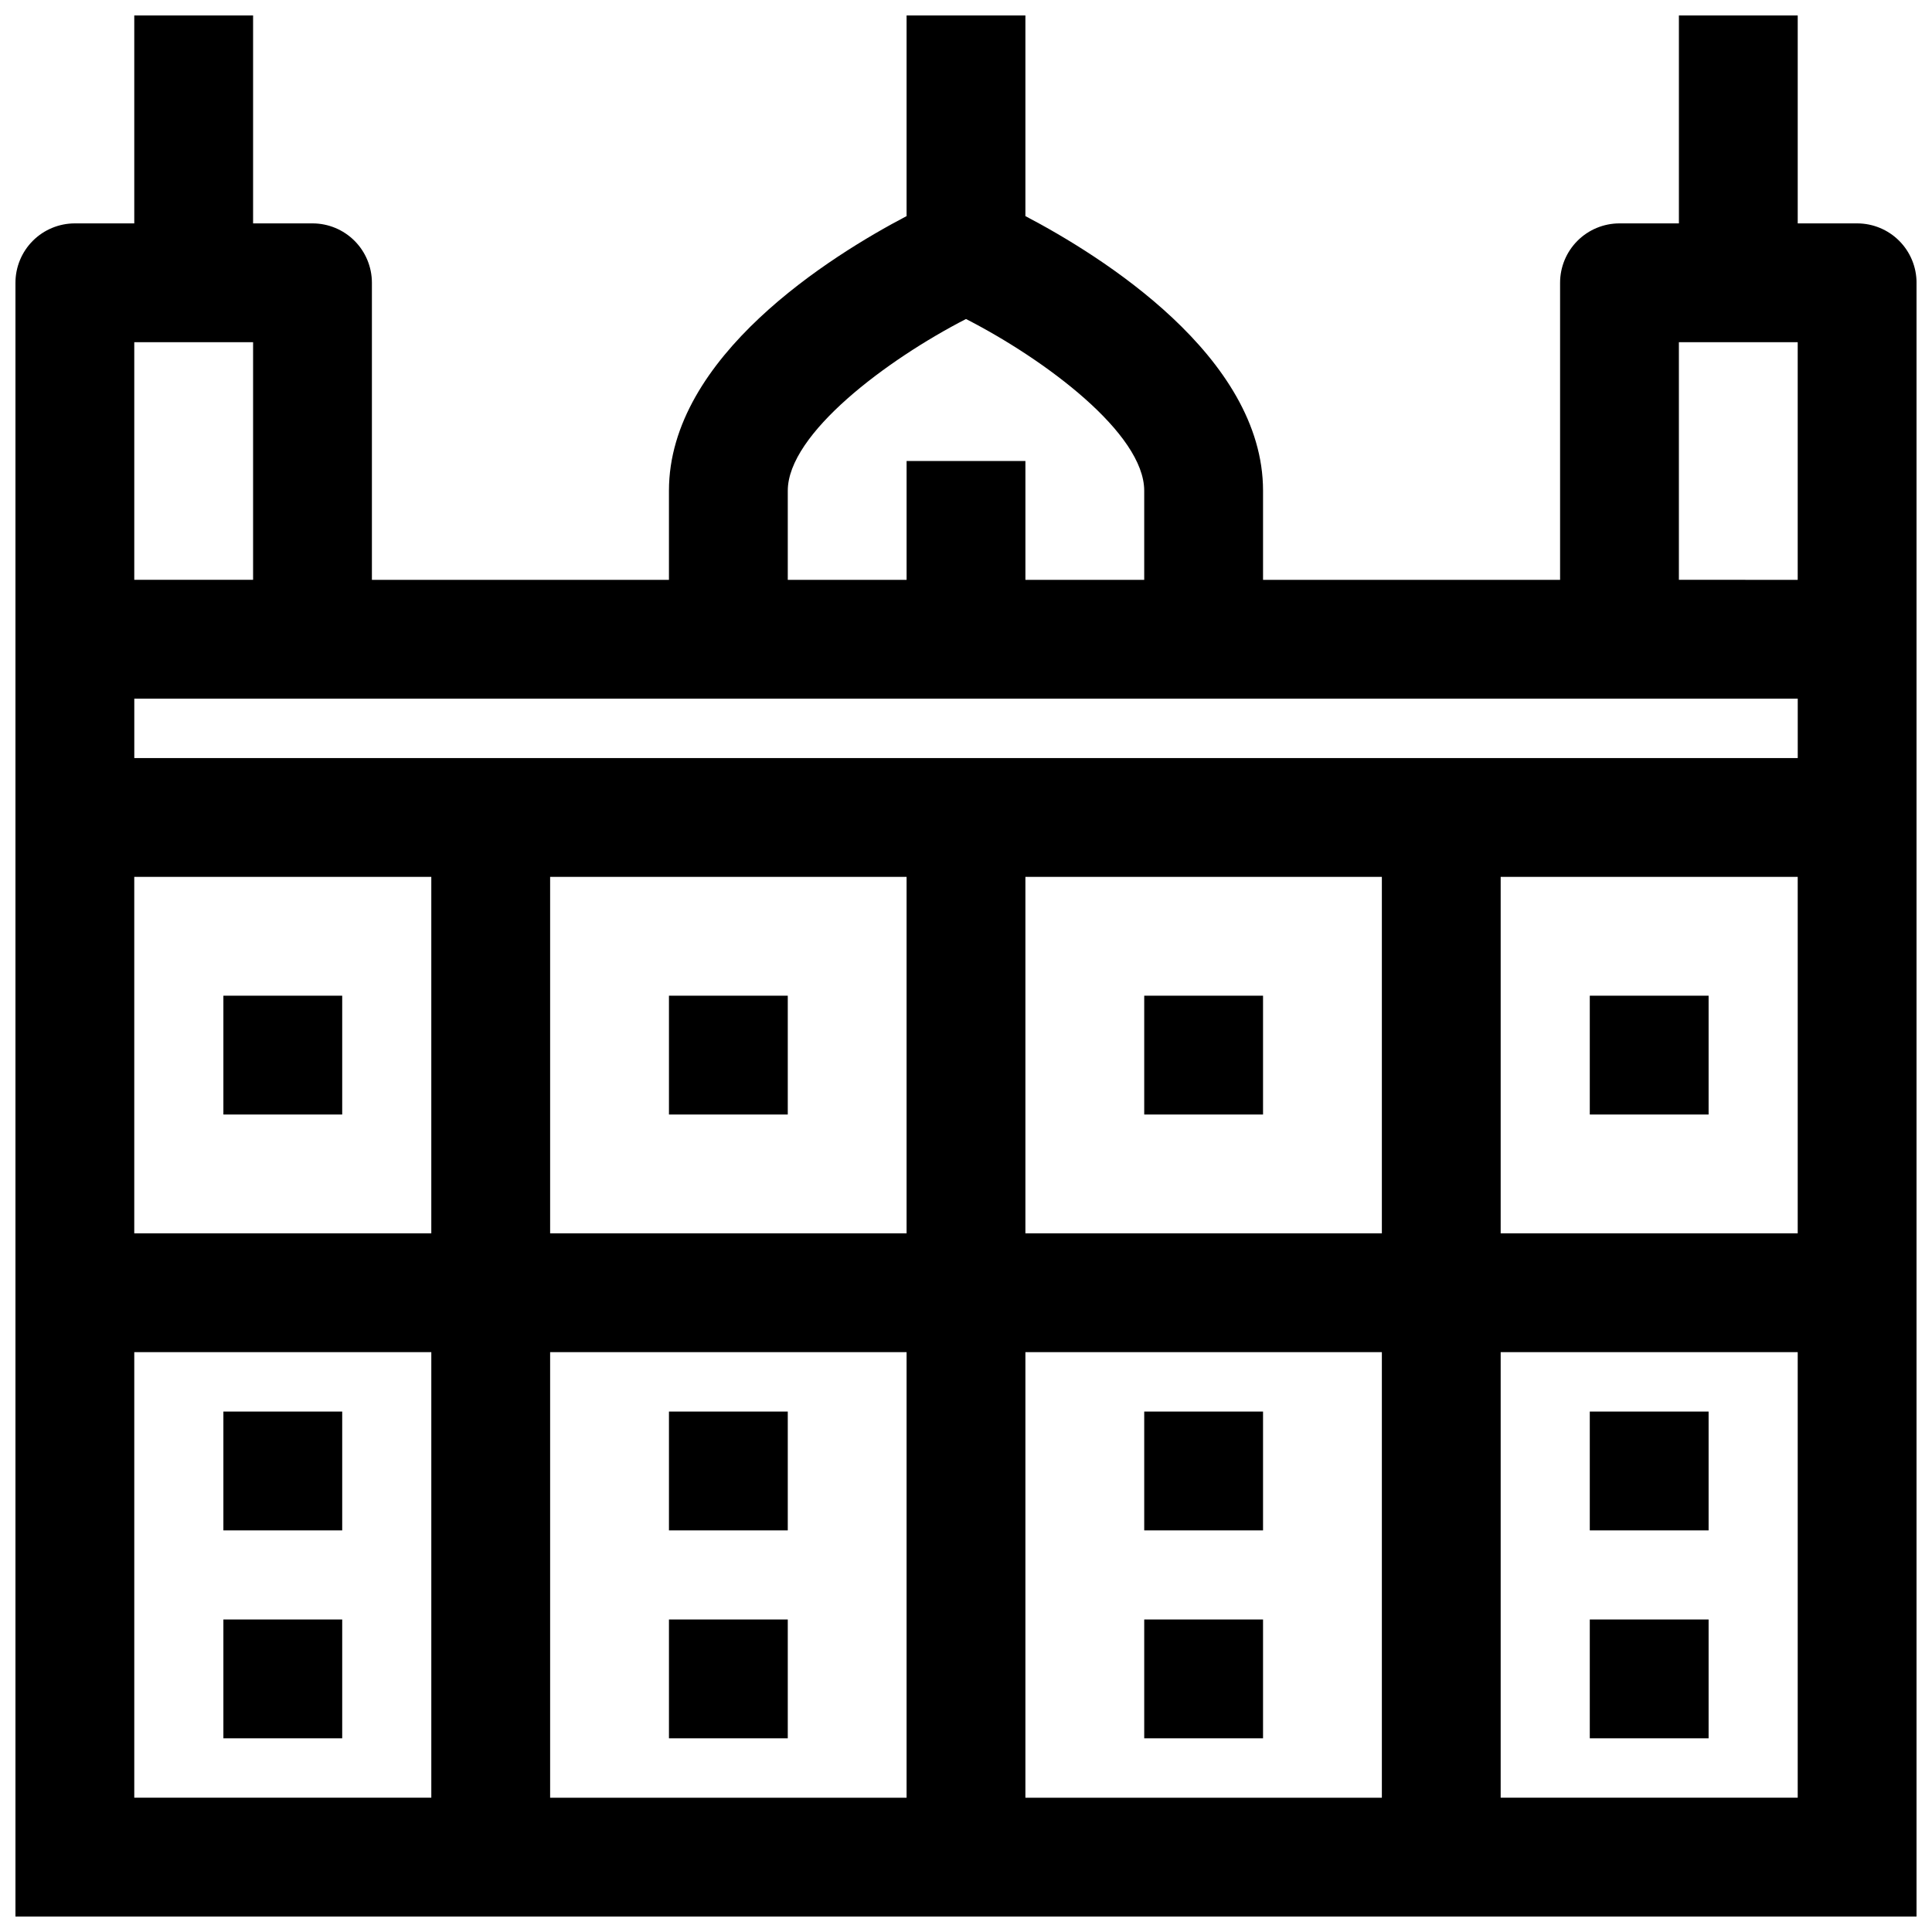
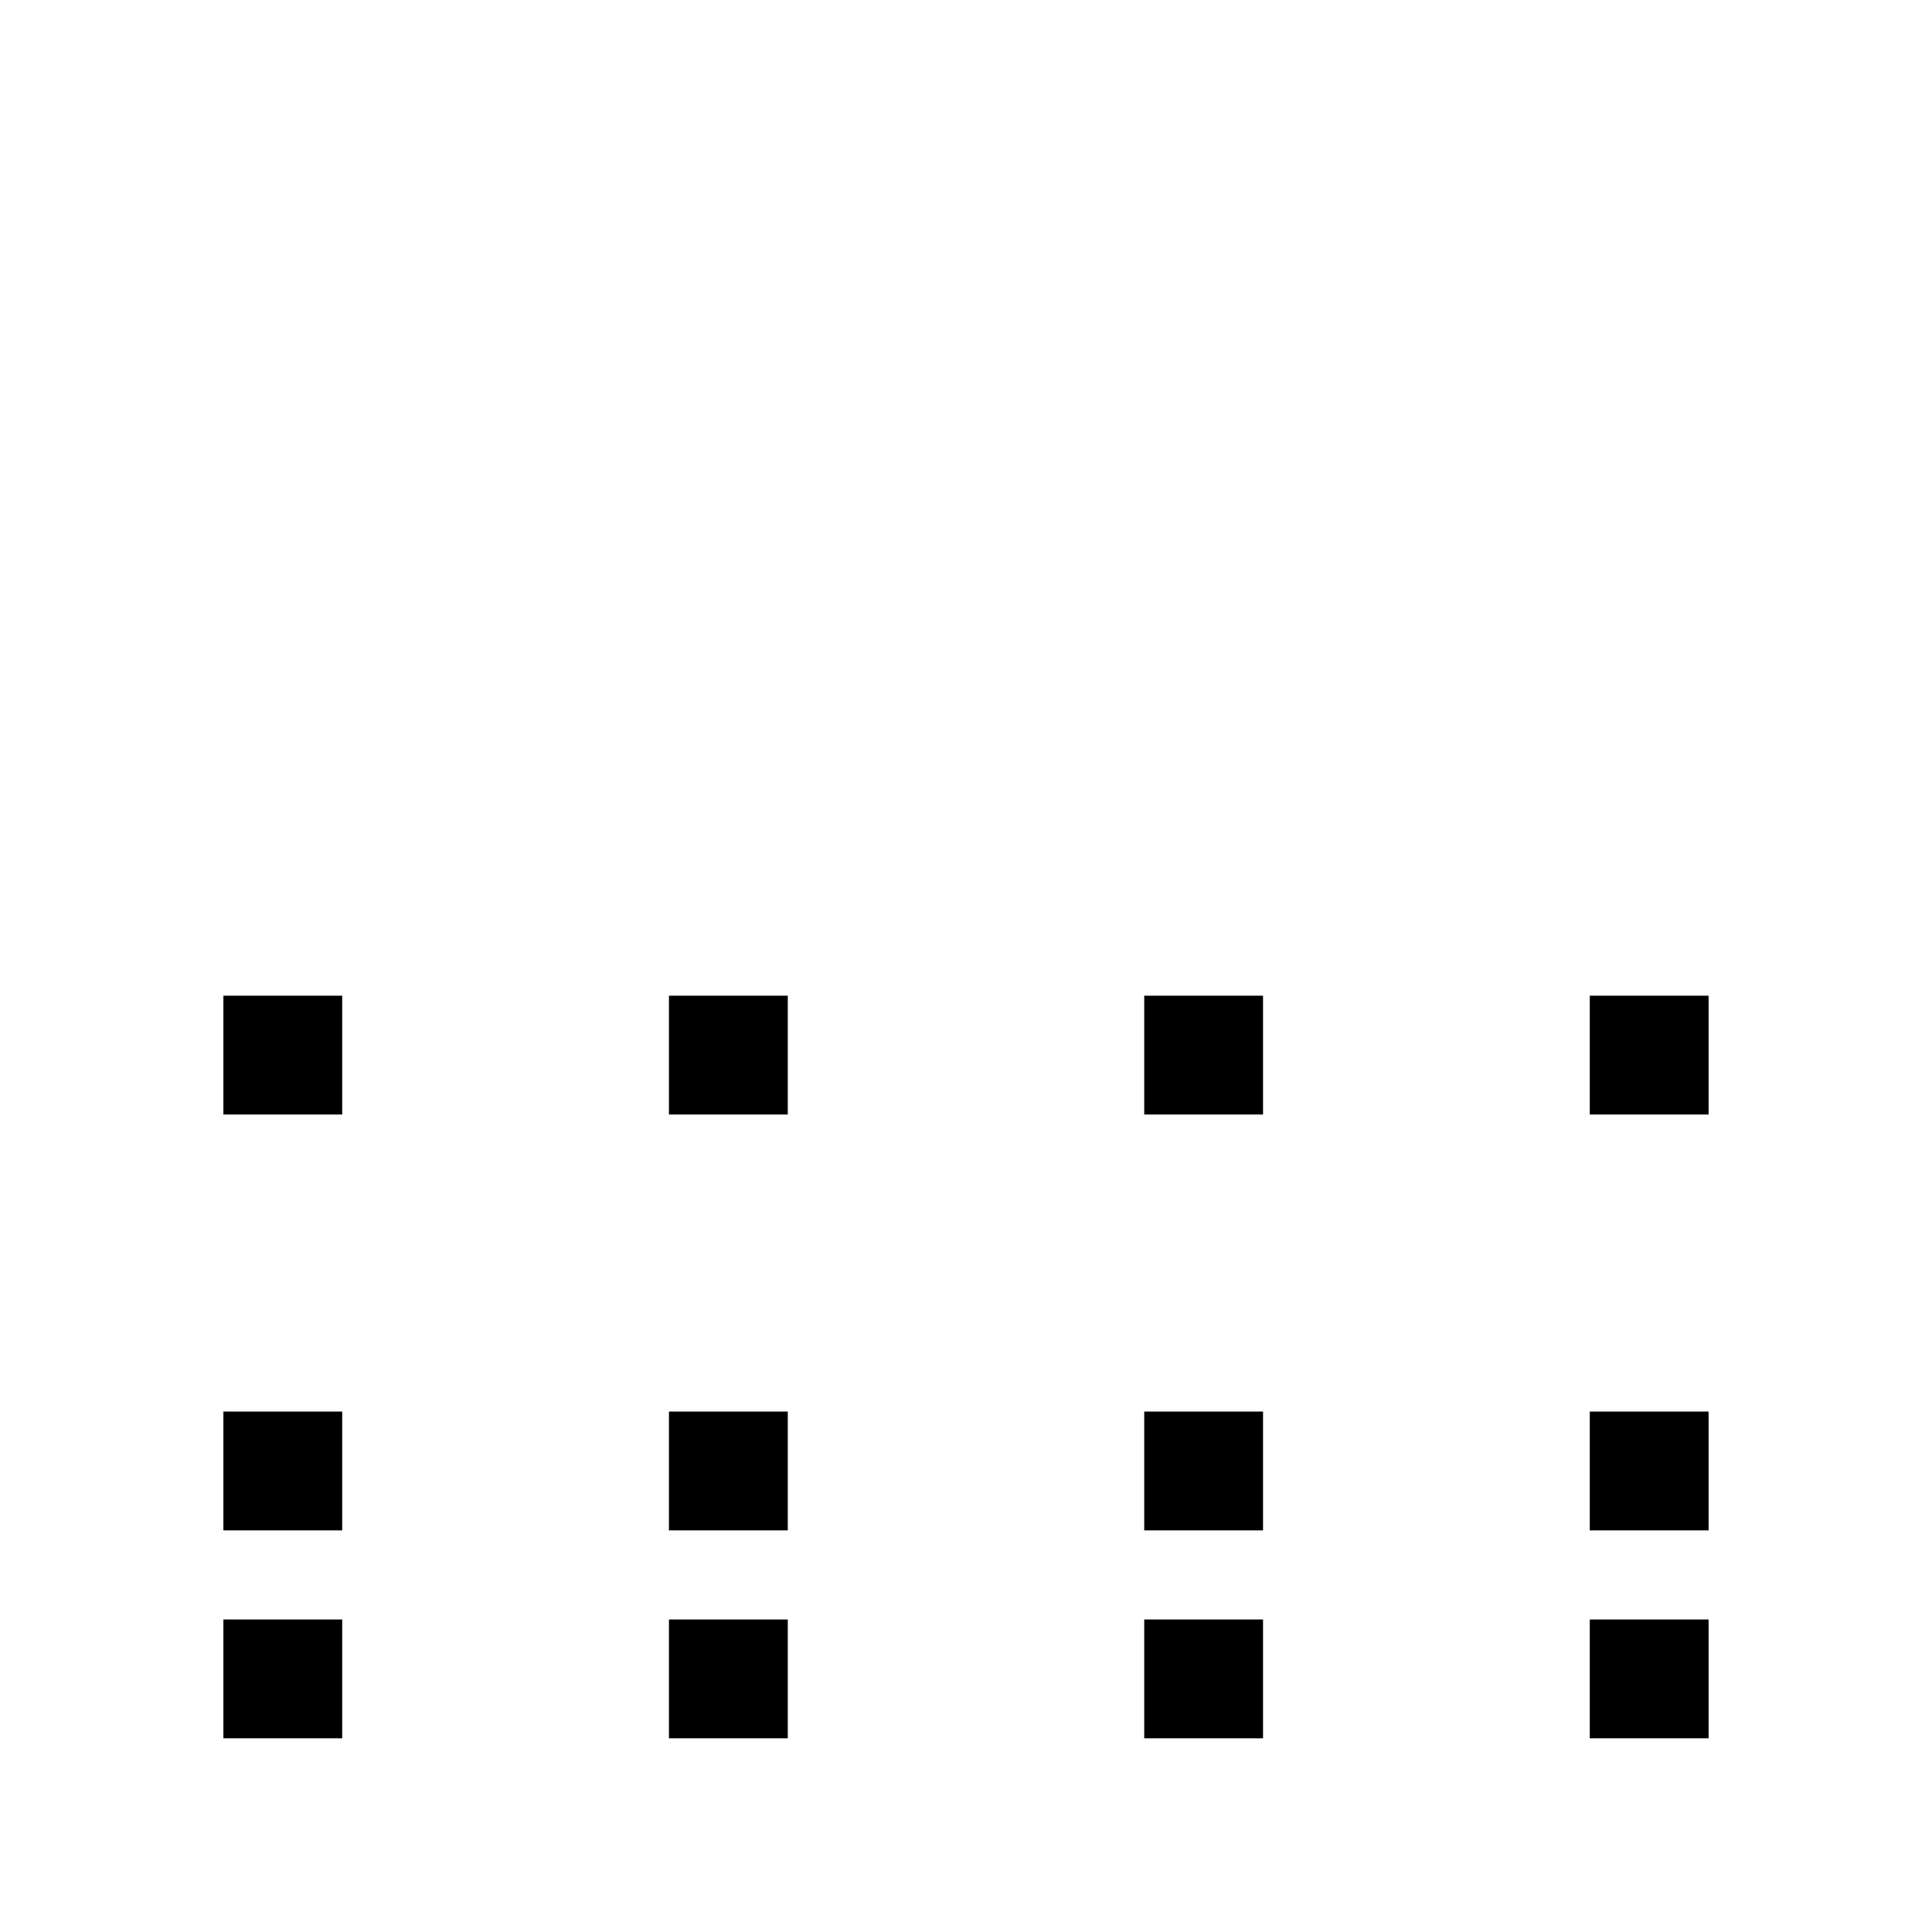
<svg xmlns="http://www.w3.org/2000/svg" width="800px" height="800px" version="1.1" viewBox="144 144 512 512">
  <defs>
    <clipPath id="a">
      <path d="m148.09 148.09h503.81v503.81h-503.81z" />
    </clipPath>
  </defs>
  <g clip-path="url(#a)">
-     <path d="m636.16 203.2h-15.746v-55.105h-31.488v55.105h-15.742c-4.176 0-8.18 1.656-11.133 4.609s-4.613 6.957-4.613 11.133v78.723h-78.719v-23.617c0-35.598-42.996-62.301-62.977-72.777v-53.176h-31.488v53.176c-19.98 10.477-62.977 37.18-62.977 72.777v23.617h-78.719v-78.723c0-4.176-1.66-8.18-4.613-11.133-2.953-2.953-6.957-4.609-11.133-4.609h-15.742v-55.105h-31.488v55.105h-15.746c-4.172 0-8.18 1.656-11.133 4.609-2.949 2.953-4.609 6.957-4.609 11.133v432.96h503.81v-432.96c0-4.176-1.656-8.18-4.609-11.133s-6.957-4.609-11.133-4.609zm-283.39 70.848c0-15.09 26.23-34.699 47.23-45.508 21.02 10.77 47.23 30.34 47.23 45.508v23.617h-31.484v-31.488h-31.488v31.488h-31.488zm125.95 55.105 141.7-0.004v15.742l-440.83 0.004v-15.746h299.14zm-299.14 47.23h78.719v94.465h-78.719zm110.21 0h94.465v94.465h-94.465zm94.465 125.95v118.08h-94.465v-118.08zm31.488 0h94.465v118.08h-94.465zm0-31.488v-94.465h94.465v94.465zm125.95-94.465h78.719v94.465h-78.719zm-362.11-141.7h31.488v62.977h-31.488zm0 267.65h78.719v118.08h-78.719zm362.11 118.08v-118.08h78.719v118.08zm47.23-322.75v-62.973h31.488v62.977z" />
-   </g>
+     </g>
  <path d="m203.2 407.87h31.488v31.488h-31.488z" />
  <path d="m203.2 518.08h31.488v31.488h-31.488z" />
  <path d="m203.2 573.18h31.488v31.488h-31.488z" />
  <path d="m321.28 407.87h31.488v31.488h-31.488z" />
  <path d="m321.28 518.08h31.488v31.488h-31.488z" />
  <path d="m321.28 573.18h31.488v31.488h-31.488z" />
  <path d="m447.23 407.87h31.488v31.488h-31.488z" />
  <path d="m447.23 518.08h31.488v31.488h-31.488z" />
  <path d="m447.23 573.18h31.488v31.488h-31.488z" />
  <path d="m565.31 407.87h31.488v31.488h-31.488z" />
  <path d="m565.31 518.08h31.488v31.488h-31.488z" />
  <path d="m565.31 573.18h31.488v31.488h-31.488z" />
</svg>